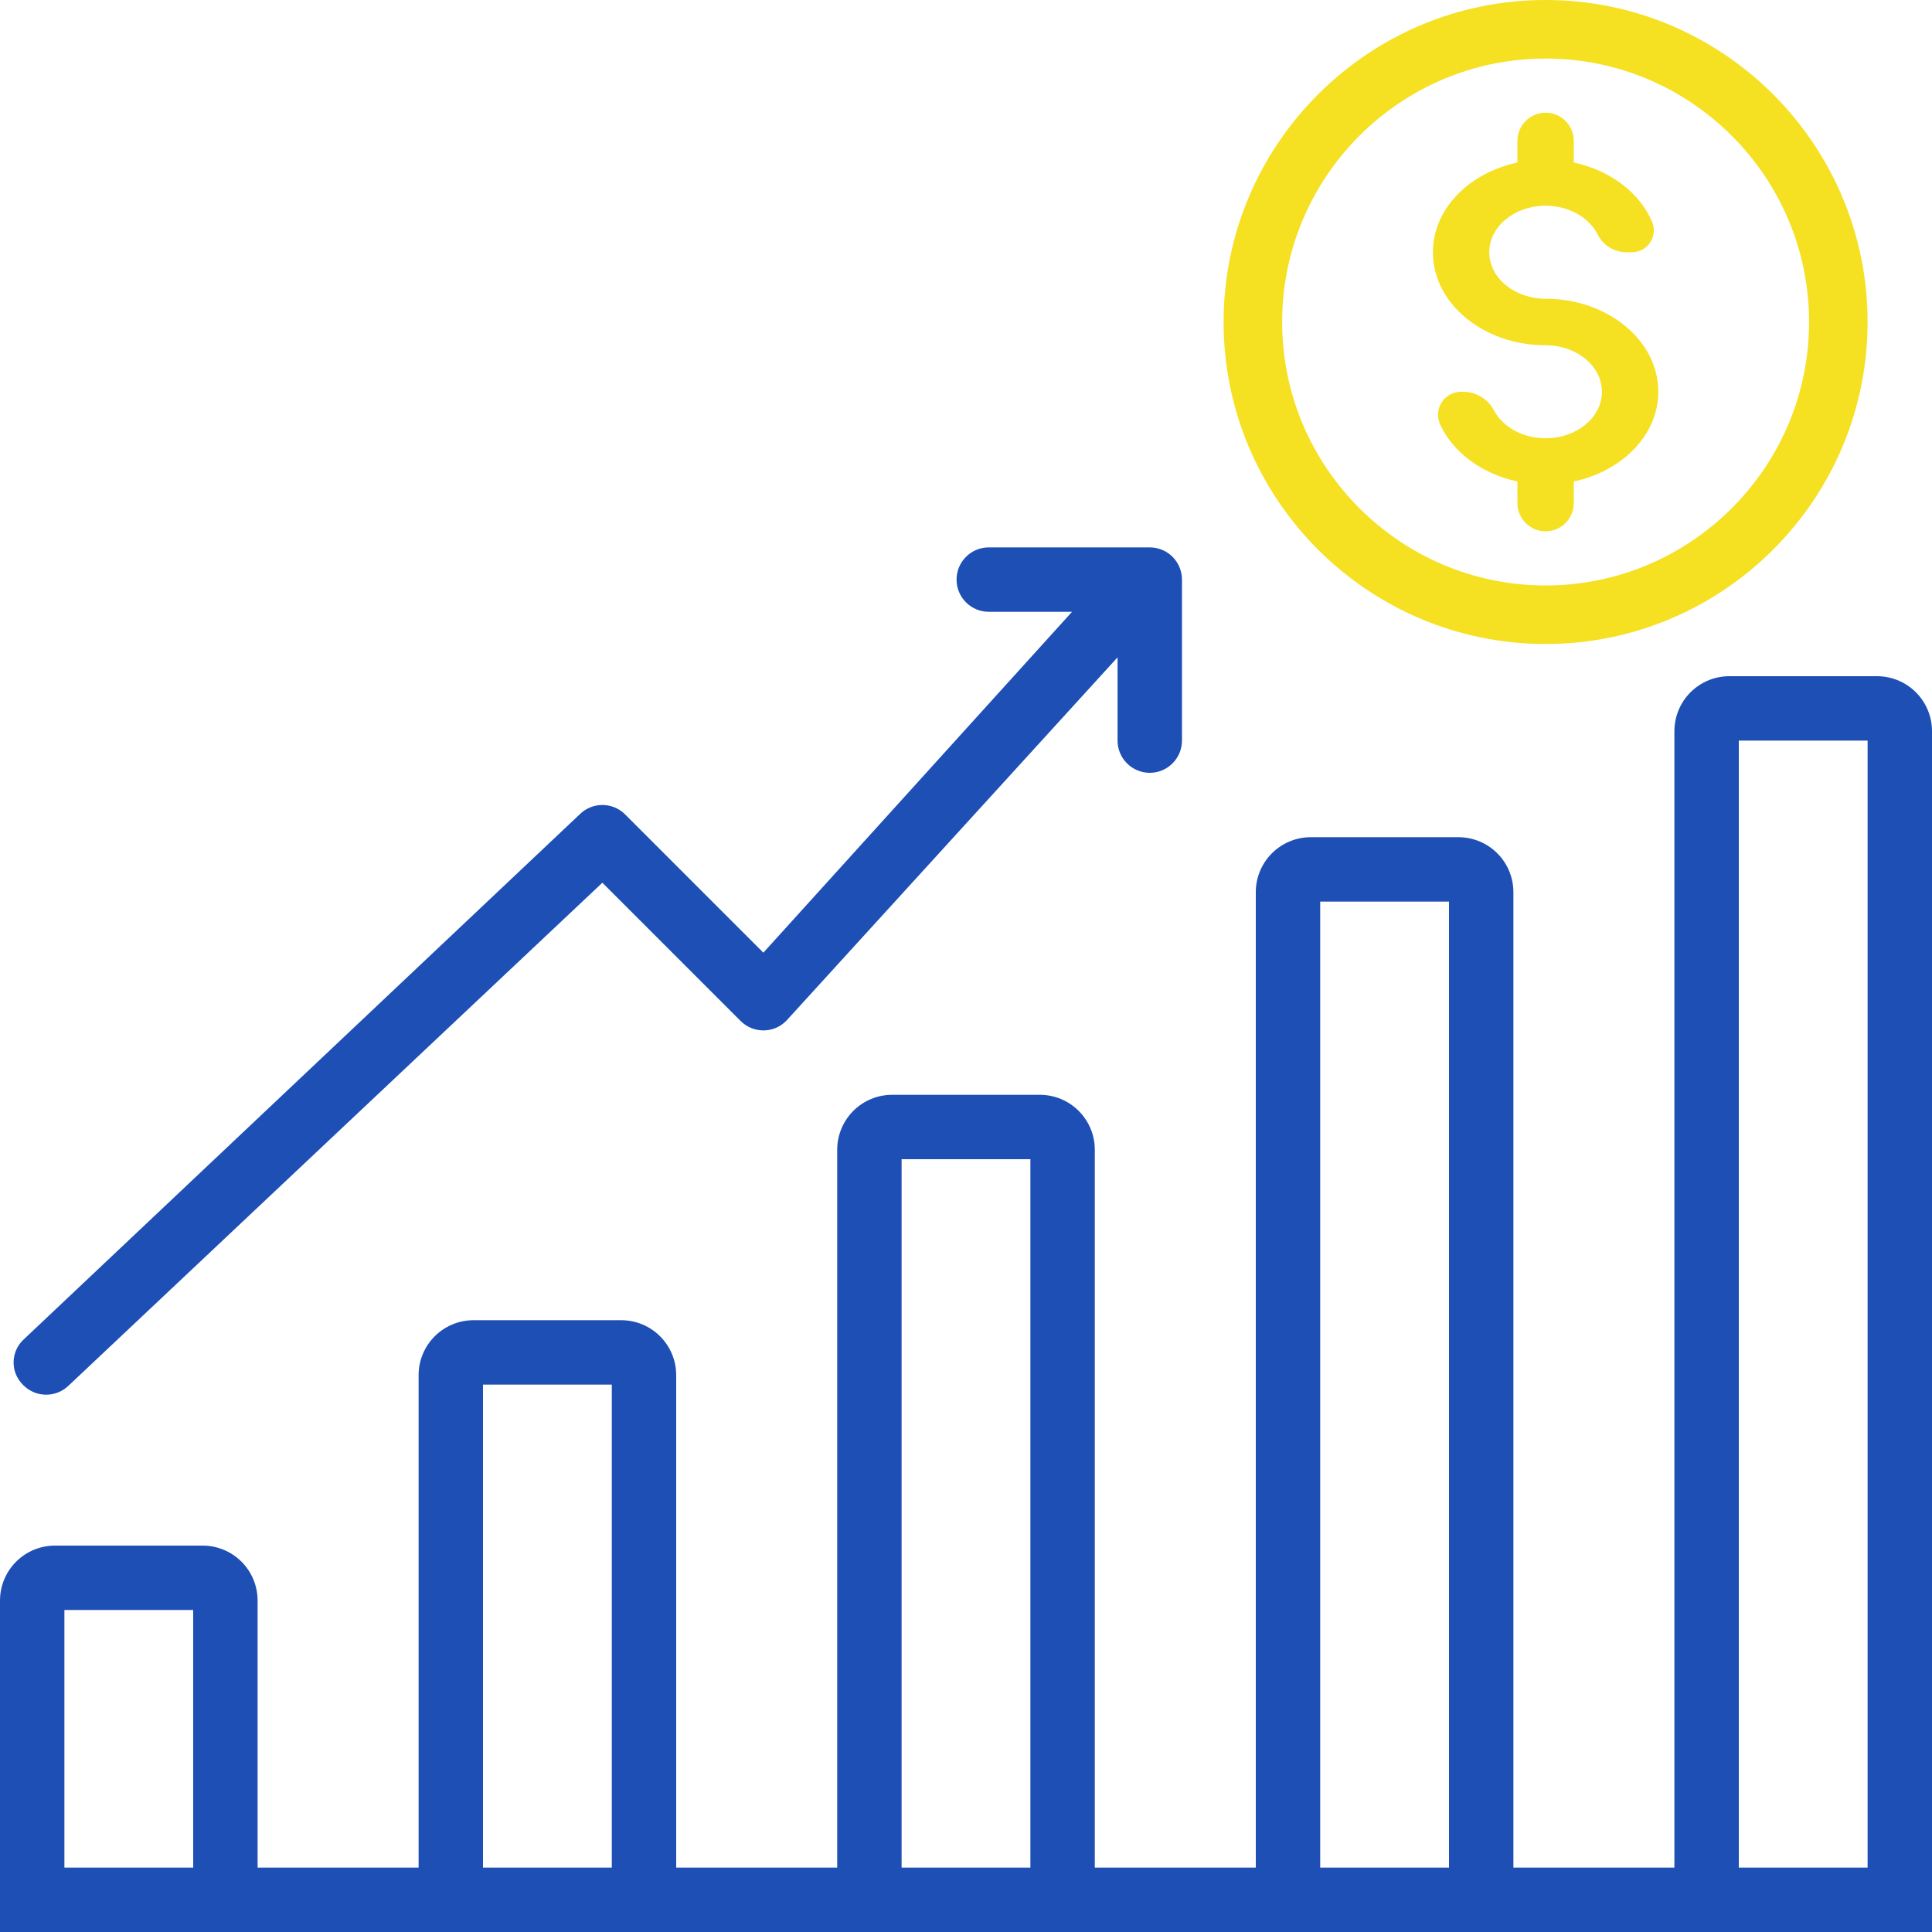
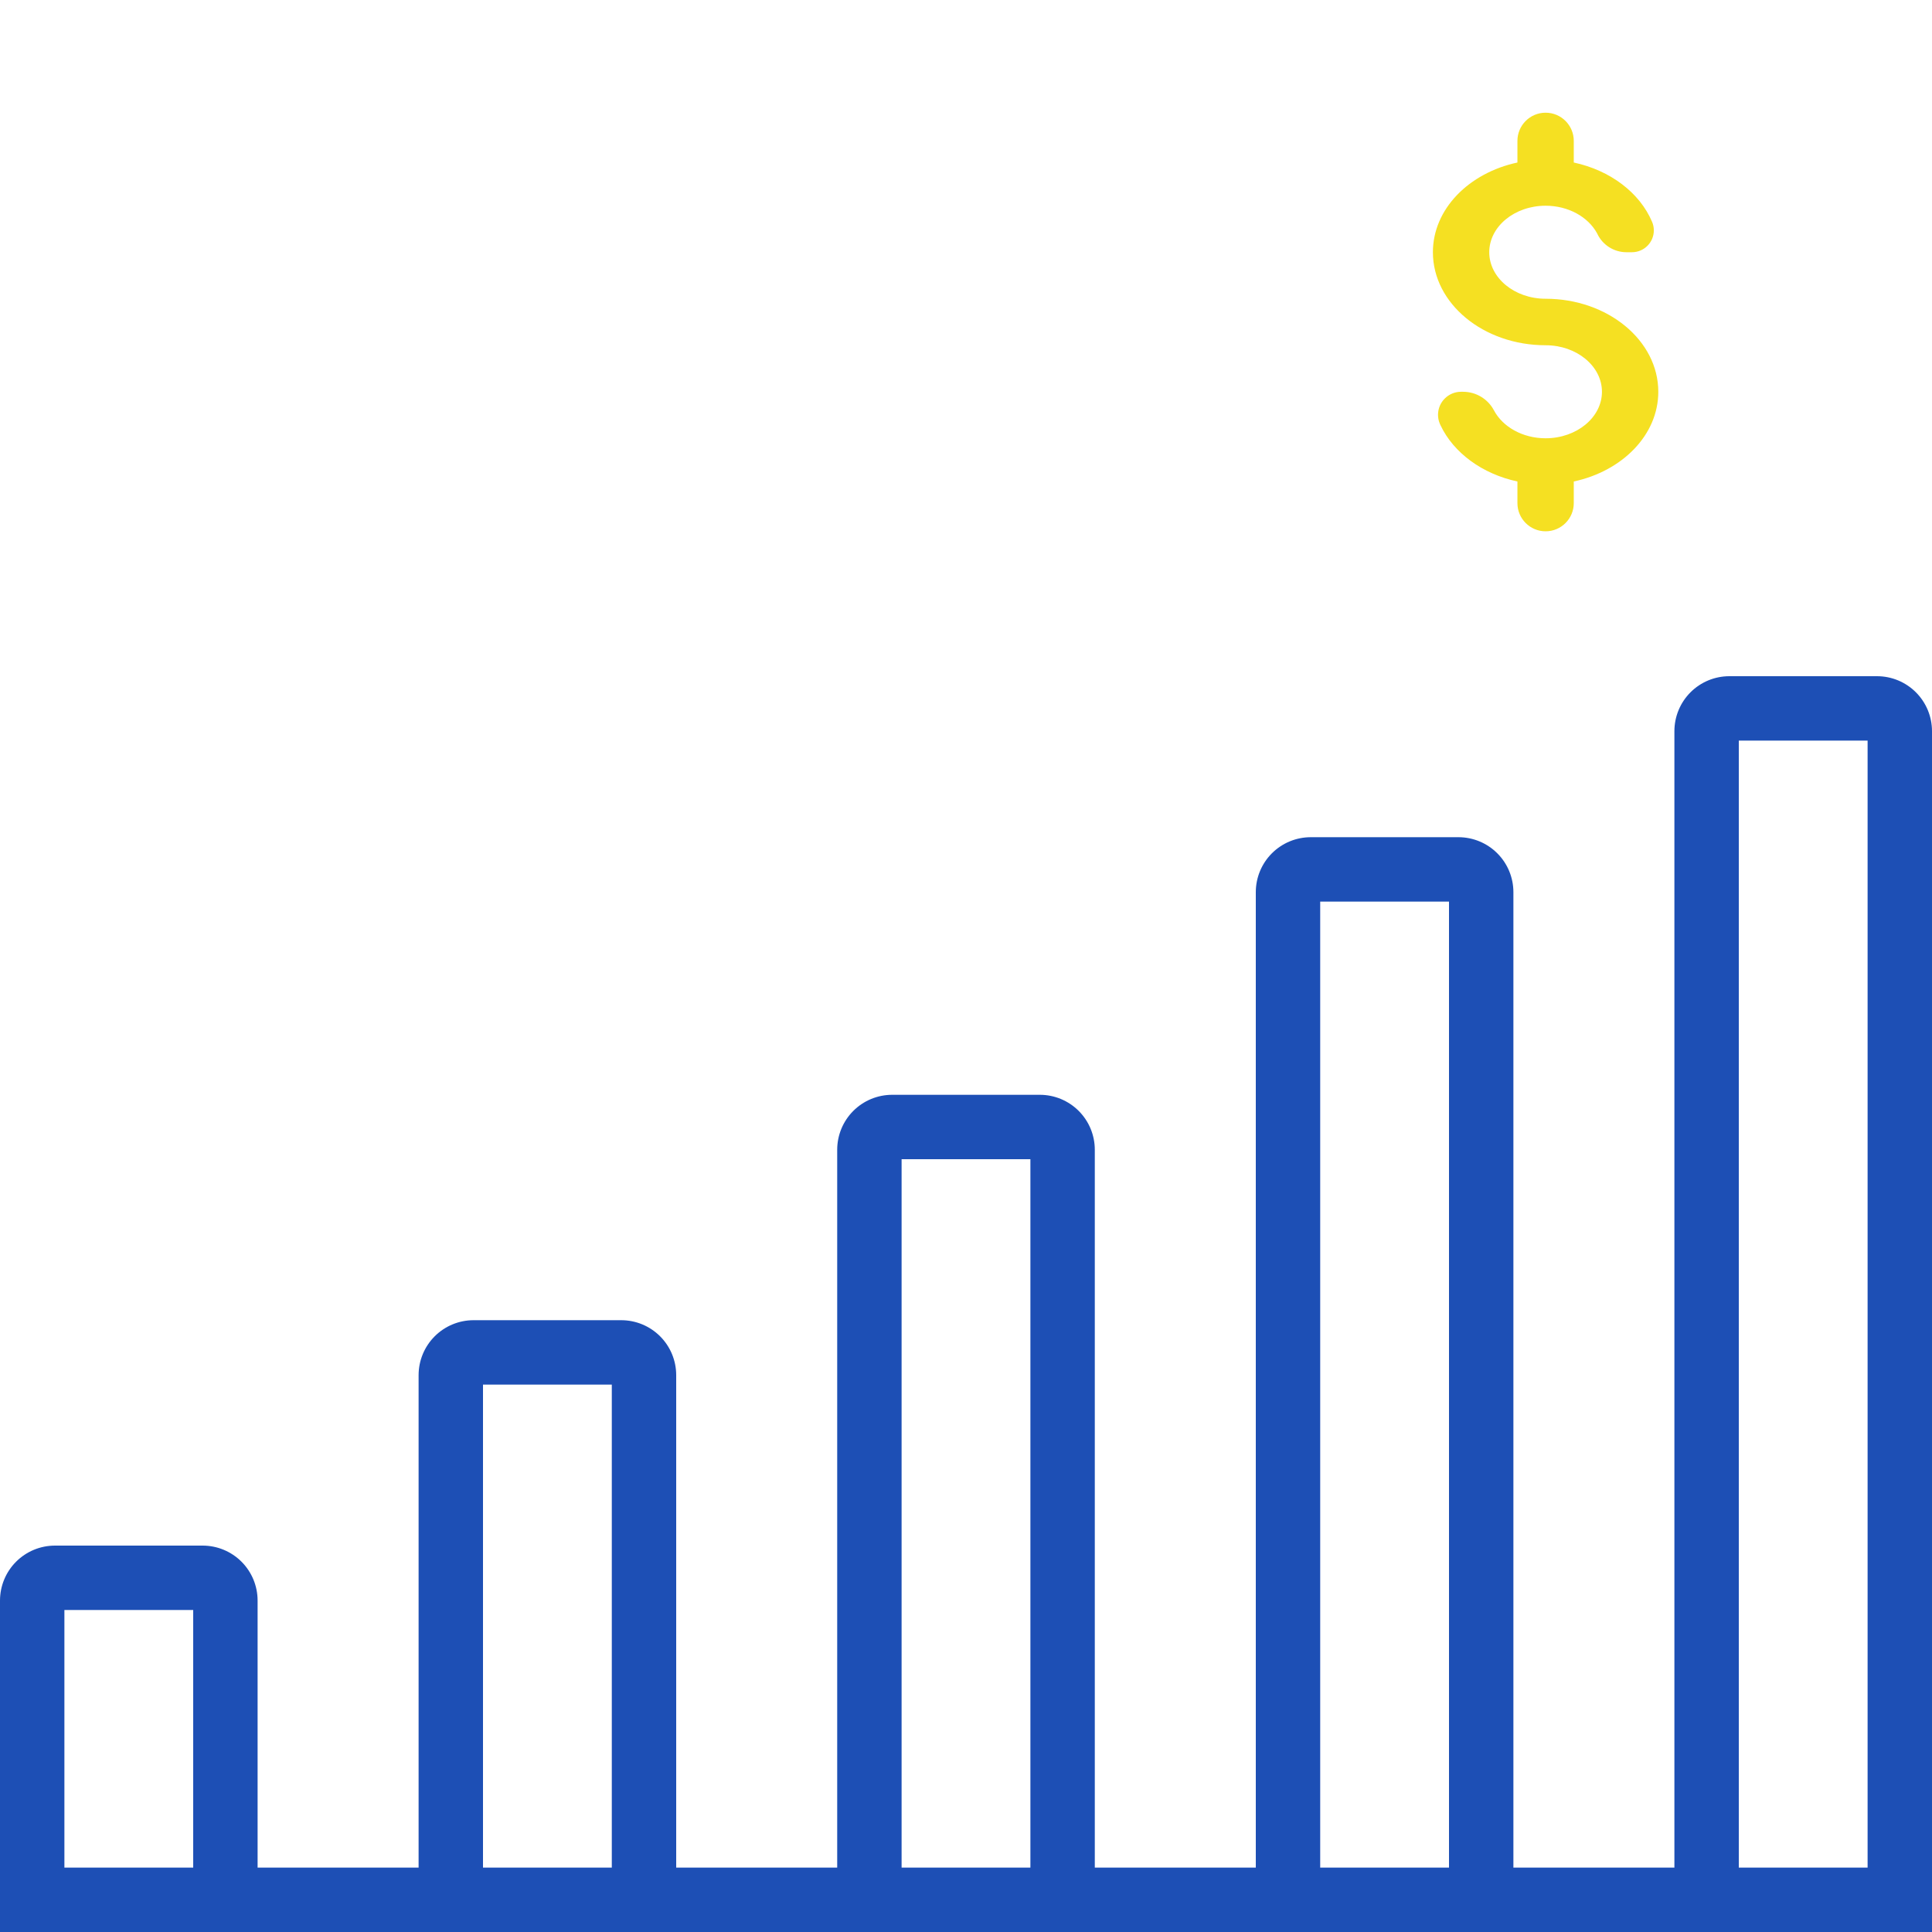
<svg xmlns="http://www.w3.org/2000/svg" width="60px" height="60px" viewBox="0 0 60 60" version="1.1">
  <title>035-graph</title>
  <g id="Page-1" stroke="none" stroke-width="1" fill="none" fill-rule="evenodd">
    <g id="Icons-New" transform="translate(-570, -60)" fill-rule="nonzero">
      <g id="Group" transform="translate(570, 60)">
        <g id="Group-8" transform="translate(38, 0)" fill="#F5E022">
-           <path d="M20,10 C20,4.486 15.514,0 10,0 C4.486,0 0,4.486 0,10 C0,15.514 4.486,20 10,20 C15.514,20 20,15.514 20,10 Z M10,18.182 C5.489,18.182 1.818,14.511 1.818,10 C1.818,5.489 5.489,1.818 10,1.818 C14.511,1.818 18.182,5.489 18.182,10 C18.182,14.511 14.511,18.182 10,18.182 Z" id="Shape" />
          <path d="M10,9.278 C9.035,9.278 8.25,8.63 8.25,7.833 C8.25,7.037 9.035,6.389 10,6.389 C10.709,6.389 11.321,6.739 11.596,7.241 C11.601,7.25 11.606,7.259 11.61,7.269 C11.777,7.614 12.127,7.833 12.511,7.833 L12.682,7.833 C13.057,7.833 13.361,7.529 13.361,7.155 C13.361,7.064 13.343,6.974 13.307,6.89 C13.307,6.89 13.307,6.89 13.307,6.89 C12.925,5.987 12.01,5.29 10.875,5.047 L10.875,4.375 C10.875,3.892 10.483,3.5 10,3.5 C9.517,3.5 9.125,3.892 9.125,4.375 L9.125,5.047 L9.125,5.047 C7.619,5.37 6.5,6.491 6.5,7.833 C6.5,9.427 8.07,10.722 10,10.722 C10.965,10.722 11.75,11.37 11.75,12.167 C11.75,12.963 10.965,13.611 10,13.611 C9.283,13.611 8.666,13.254 8.396,12.744 C8.396,12.744 8.396,12.744 8.396,12.744 C8.208,12.389 7.839,12.167 7.437,12.167 L7.375,12.167 C6.98,12.167 6.659,12.487 6.659,12.882 C6.659,12.978 6.678,13.073 6.716,13.161 C6.723,13.177 6.73,13.193 6.737,13.208 C7.142,14.063 8.032,14.719 9.125,14.953 L9.125,15.625 C9.125,16.108 9.517,16.5 10,16.5 C10.483,16.5 10.875,16.108 10.875,15.625 L10.875,14.953 L10.875,14.953 C12.381,14.63 13.5,13.509 13.5,12.167 C13.5,10.573 11.93,9.278 10,9.278 Z" id="Path" />
        </g>
-         <path d="M58.293,21 L53.707,21 C53.254,21 52.82,21.18 52.5,21.5 C52.18,21.82 52,22.254 52,22.707 L52,58 L52,58 L47,58 L47,27.707 C47,27.254 46.82,26.82 46.5,26.5 C46.18,26.18 45.746,26 45.293,26 L40.707,26 C40.254,26 39.82,26.18 39.5,26.5 C39.18,26.82 39,27.254 39,27.707 L39,58 L39,58 L34,58 L34,35.707 C34,35.254 33.82,34.82 33.5,34.5 C33.18,34.18 32.746,34 32.293,34 L27.707,34 C27.254,34 26.82,34.18 26.5,34.5 C26.18,34.82 26,35.254 26,35.707 L26,58 L26,58 L21,58 L21,42.707 C21,42.254 20.82,41.82 20.5,41.5 C20.18,41.18 19.746,41 19.293,41 L14.707,41 C14.254,41 13.82,41.18 13.5,41.5 C13.18,41.82 13,42.254 13,42.707 L13,58 L13,58 L8,58 L8,49.707 C8,49.254 7.82,48.82 7.5,48.5 C7.18,48.18 6.746,48 6.293,48 L1.707,48 C1.254,48 0.82,48.18 0.5,48.5 C0.18,48.82 8.32732185e-16,49.254 0,49.707 L0,58 L0,58 L0,59 L0,60 L1,60 L7,60 L14,60 L20,60 L27,60 L33,60 L40,60 L46,60 L53,60 L59,60 L60,60 L60,59 L60,58 L60,22.707 C60,22.254 59.82,21.82 59.5,21.5 C59.18,21.18 58.746,21 58.293,21 Z M2,58 L2,50 L6,50 L6,58 L2,58 Z M15,58 L15,43 L19,43 L19,58 L15,58 Z M28,58 L28,36 L32,36 L32,58 L28,58 Z M41,58 L41,28 L45,28 L45,58 L41,58 Z M54,58 L54,23 L58,23 L58,58 L54,58 Z" id="Shape" fill="#1D4FB5" />
-         <path d="M19.414,25.293 C19.023,24.902 18.391,24.902 18,25.293 L0.727,41.606 C0.337,41.975 0.319,42.59 0.688,42.98 C0.694,42.987 0.7,42.993 0.707,43 L0.728,43.021 C1.11,43.403 1.727,43.412 2.12,43.041 L18.707,27.414 L18.707,27.414 L23,31.707 C23.391,32.098 24.023,32.098 24.414,31.707 L34.707,20.414 L34.707,23 C34.707,23.552 35.155,24 35.707,24 C36.259,24 36.707,23.552 36.707,23 L36.707,18 L36.707,18 C36.707,17.447 36.259,17 35.707,17 L30.707,17 C30.155,17 29.707,17.448 29.707,18 C29.707,18.552 30.155,19 30.707,19 L33.293,19 L33.293,19 L23.707,29.586 L19.414,25.293 Z" id="Path" fill="#1D4FB5" />
+         <path d="M58.293,21 L53.707,21 C53.254,21 52.82,21.18 52.5,21.5 C52.18,21.82 52,22.254 52,22.707 L52,58 L52,58 L47,58 L47,27.707 C47,27.254 46.82,26.82 46.5,26.5 C46.18,26.18 45.746,26 45.293,26 L40.707,26 C40.254,26 39.82,26.18 39.5,26.5 C39.18,26.82 39,27.254 39,27.707 L39,58 L39,58 L34,58 L34,35.707 C34,35.254 33.82,34.82 33.5,34.5 C33.18,34.18 32.746,34 32.293,34 L27.707,34 C27.254,34 26.82,34.18 26.5,34.5 C26.18,34.82 26,35.254 26,35.707 L26,58 L26,58 L21,58 L21,42.707 C21,42.254 20.82,41.82 20.5,41.5 C20.18,41.18 19.746,41 19.293,41 L14.707,41 C14.254,41 13.82,41.18 13.5,41.5 C13.18,41.82 13,42.254 13,42.707 L13,58 L13,58 L8,58 L8,49.707 C8,49.254 7.82,48.82 7.5,48.5 C7.18,48.18 6.746,48 6.293,48 L1.707,48 C1.254,48 0.82,48.18 0.5,48.5 C0.18,48.82 8.32732185e-16,49.254 0,49.707 L0,58 L0,58 L0,60 L1,60 L7,60 L14,60 L20,60 L27,60 L33,60 L40,60 L46,60 L53,60 L59,60 L60,60 L60,59 L60,58 L60,22.707 C60,22.254 59.82,21.82 59.5,21.5 C59.18,21.18 58.746,21 58.293,21 Z M2,58 L2,50 L6,50 L6,58 L2,58 Z M15,58 L15,43 L19,43 L19,58 L15,58 Z M28,58 L28,36 L32,36 L32,58 L28,58 Z M41,58 L41,28 L45,28 L45,58 L41,58 Z M54,58 L54,23 L58,23 L58,58 L54,58 Z" id="Shape" fill="#1D4FB5" />
      </g>
    </g>
  </g>
</svg>